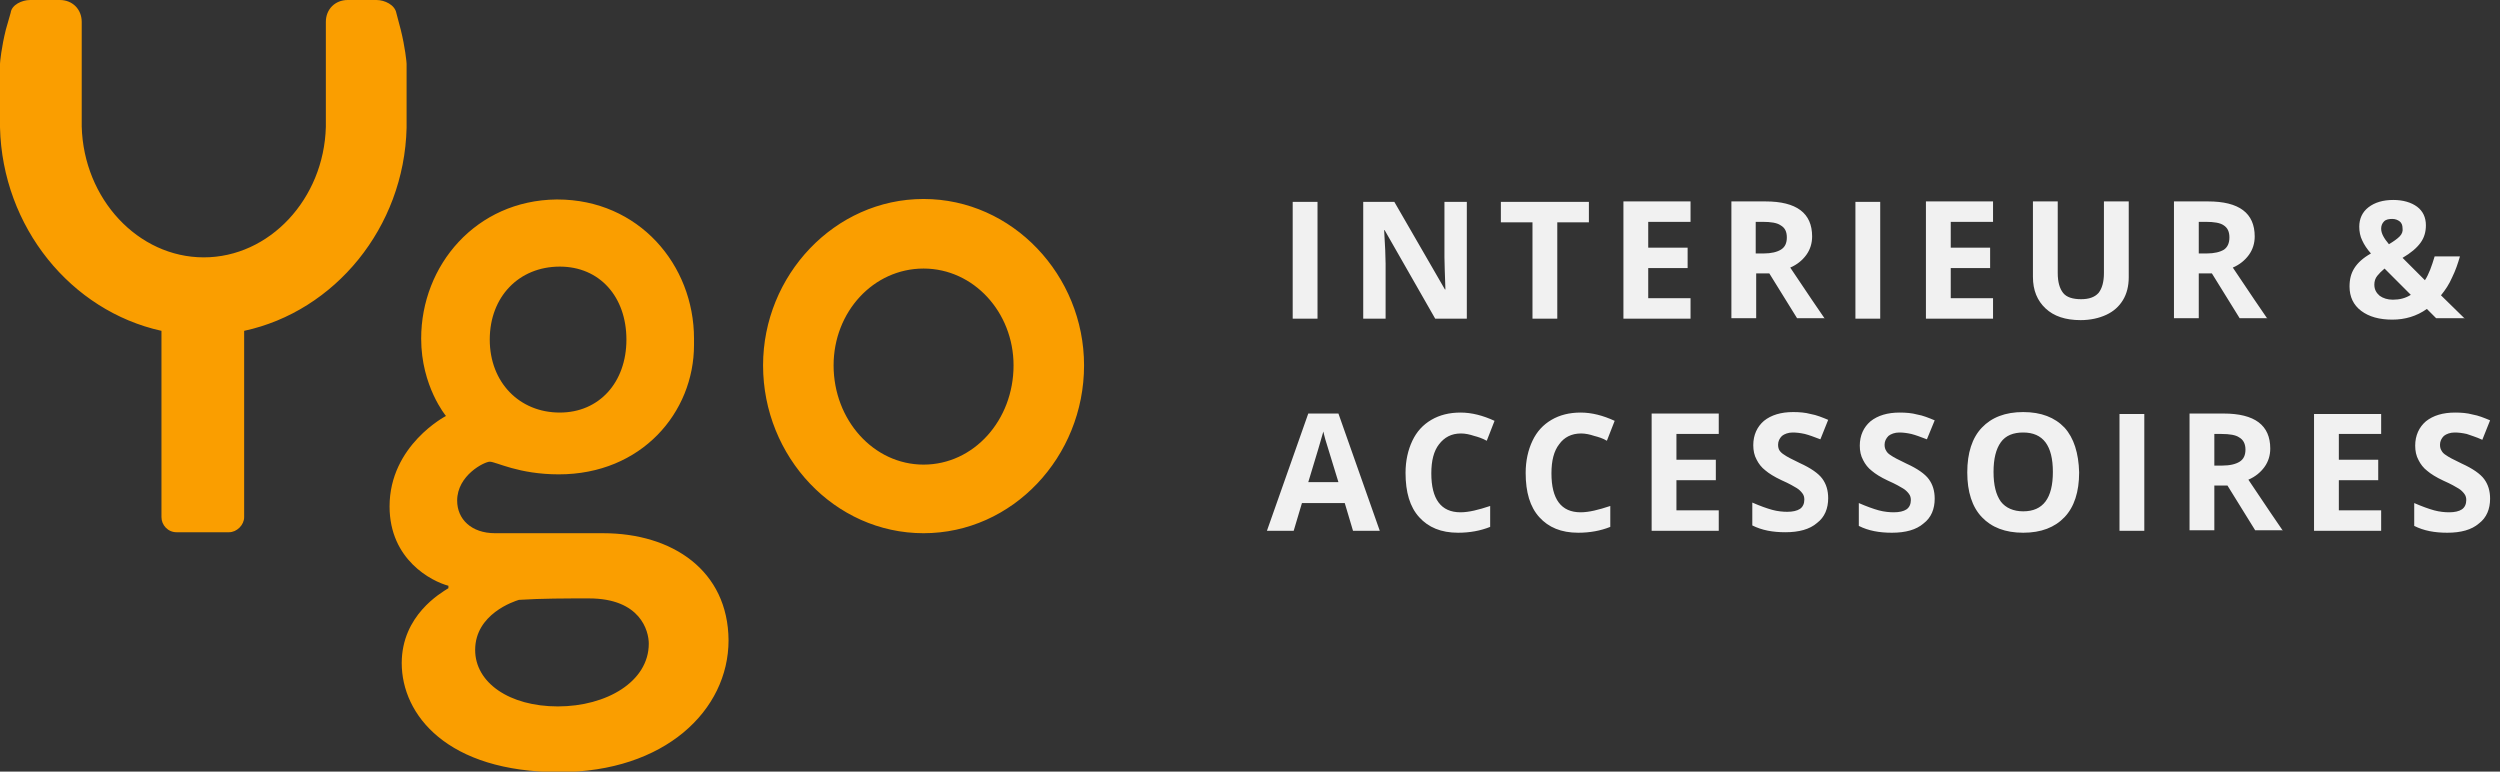
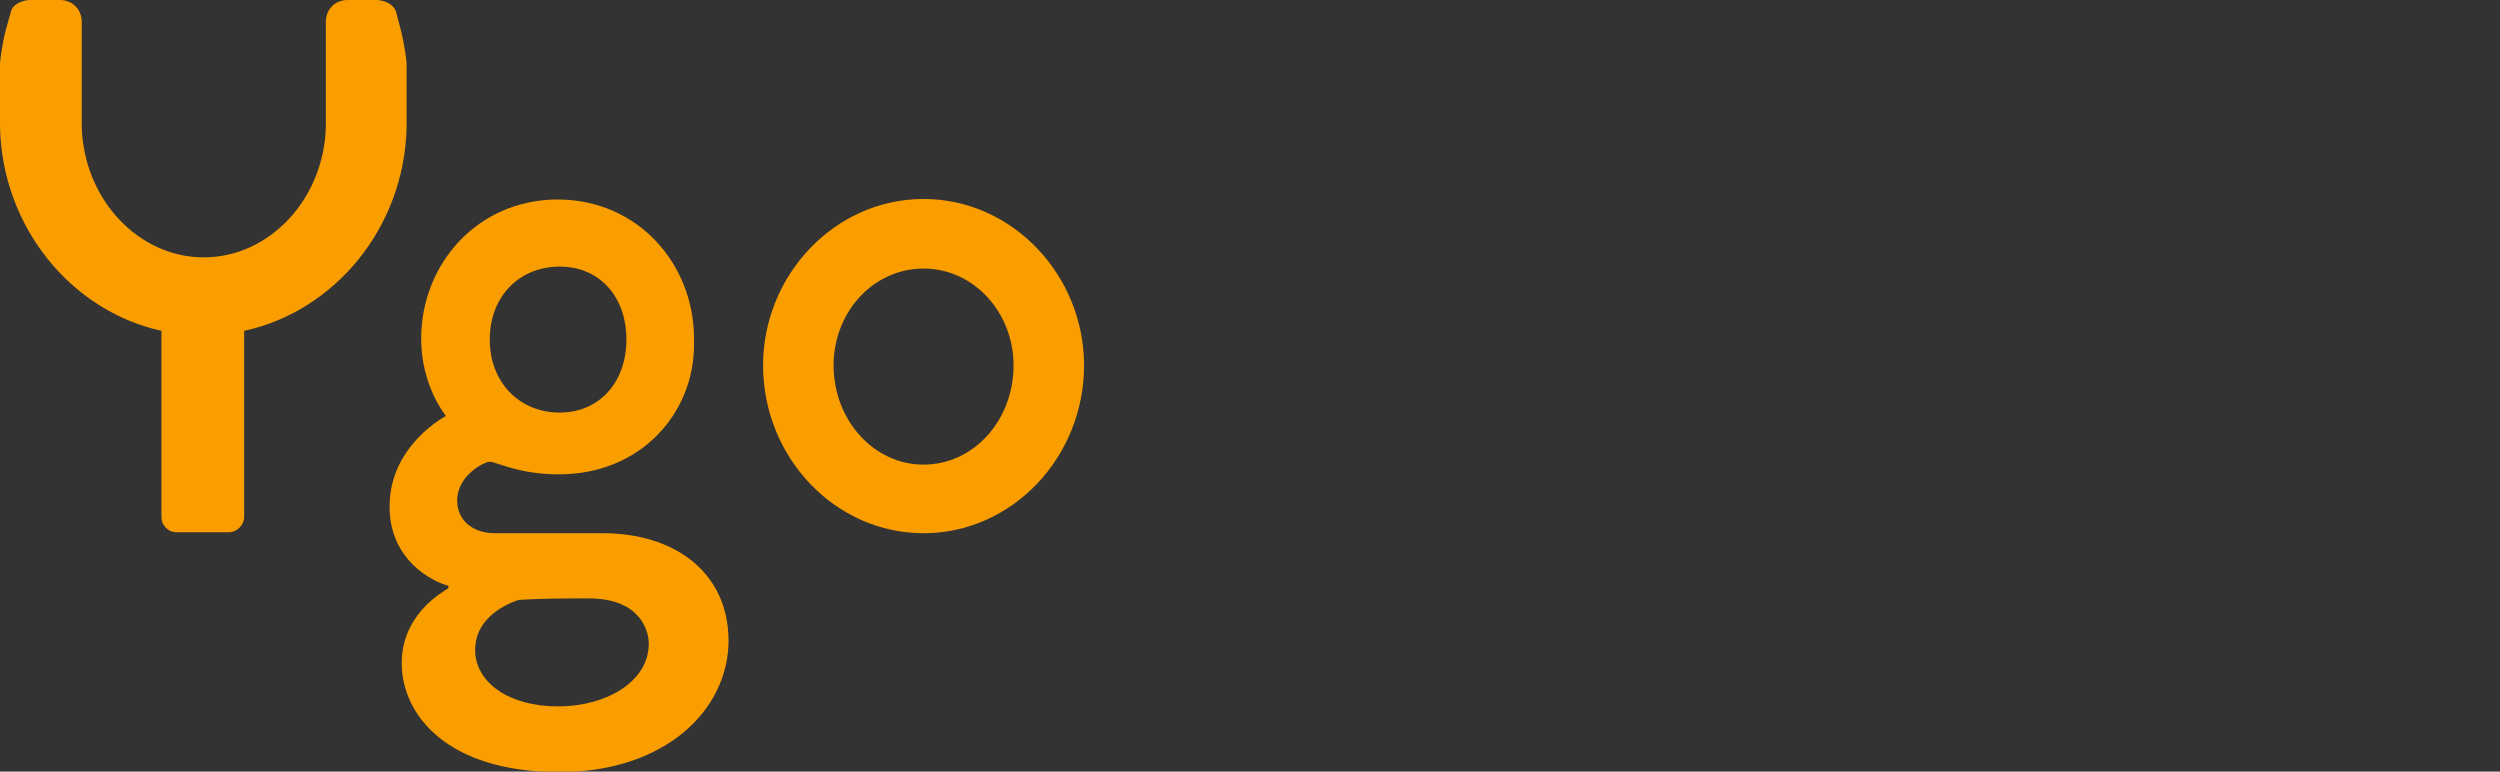
<svg xmlns="http://www.w3.org/2000/svg" width="162" height="50" viewBox="0 0 162 50" fill="none">
  <rect x="0" y="0" width="162" height="50" fill="#333333" stroke="none" />
  <path d="M26.347 8.291V8.228V8.197V4.13C26.347 4.035 26.252 3.058 25.968 1.923L25.685 0.851C25.59 0.315 24.928 0 24.393 0H22.533C21.714 0 21.115 0.599 21.115 1.419V8.228C20.989 12.894 17.459 16.677 13.205 16.677C8.95 16.677 5.421 12.894 5.295 8.197V1.419C5.295 0.599 4.696 0 3.876 0H1.954C1.418 0 0.756 0.315 0.693 0.82L0.378 1.923C0.095 3.058 0 4.035 0 4.13V8.26C0.158 14.723 4.601 20.145 10.463 21.438V33.512C10.463 34.016 10.873 34.489 11.44 34.489H14.844C15.348 34.489 15.821 34.016 15.821 33.512V21.438C21.683 20.177 26.189 14.754 26.347 8.291ZM36.148 45.776C32.996 45.776 30.79 44.231 30.79 42.118C30.79 39.786 33.312 38.966 33.627 38.871C35.108 38.777 36.652 38.777 38.165 38.777C41.505 38.777 42.041 40.889 42.041 41.709C42.041 44.168 39.3 45.776 36.148 45.776ZM36.274 17.276C38.858 17.276 40.592 19.231 40.592 22.005C40.592 24.779 38.827 26.734 36.274 26.734C33.658 26.734 31.736 24.779 31.736 22.005C31.736 19.231 33.627 17.276 36.274 17.276ZM39.079 34.552H32.083C30.538 34.552 29.624 33.638 29.624 32.44C29.624 30.801 31.389 29.918 31.736 29.918C32.145 29.918 33.595 30.738 36.211 30.738C41.569 30.738 44.972 26.734 44.972 22.352V21.942C44.972 17.15 41.38 12.926 36.116 12.926H36.053C30.853 12.989 27.292 17.182 27.292 21.942C27.292 25.032 28.899 26.955 28.899 26.955C28.899 26.955 25.244 28.846 25.244 32.818C25.244 36.286 27.985 37.673 29.057 37.957V38.115C28.553 38.43 26.032 39.88 26.032 42.97C26.032 46.312 28.962 50.032 36.242 50.032C43.081 50.032 47.21 46.028 47.21 41.488C47.178 36.98 43.586 34.552 39.079 34.552ZM59.847 30.107C56.601 30.107 54.017 27.207 54.017 23.676C54.017 20.208 56.601 17.402 59.847 17.402C63.093 17.402 65.678 20.24 65.678 23.676C65.678 27.238 63.093 30.107 59.847 30.107ZM59.847 12.894C54.08 12.894 49.447 17.844 49.447 23.676C49.447 29.603 54.08 34.552 59.847 34.552C65.615 34.552 70.247 29.603 70.247 23.676C70.247 17.844 65.615 12.894 59.847 12.894Z" fill="#FA9E00" />
-   <path d="M83.767 20.649H85.375V13.083H83.767V20.649ZM86.73 31.242H84.776C85.312 29.508 85.627 28.405 85.753 27.963C85.784 28.089 85.816 28.247 85.879 28.468C85.942 28.688 86.226 29.603 86.73 31.242ZM89.409 34.395L86.73 26.797H84.776L82.097 34.395H83.831L84.366 32.598H87.14L87.675 34.395H89.409ZM93.001 20.649H95.05V13.083H93.6V16.677C93.6 17.087 93.632 17.78 93.663 18.758H93.632L90.354 13.083H88.337V20.649H89.787V17.087C89.787 16.646 89.755 15.921 89.692 14.912H89.724L93.001 20.649ZM96.342 28.562L96.846 27.27C96.09 26.923 95.365 26.734 94.64 26.734C93.915 26.734 93.285 26.892 92.749 27.207C92.213 27.522 91.804 27.963 91.52 28.562C91.237 29.161 91.079 29.855 91.079 30.643C91.079 31.904 91.363 32.85 91.961 33.512C92.56 34.174 93.38 34.521 94.483 34.521C95.239 34.521 95.932 34.395 96.563 34.142V32.787C95.806 33.039 95.176 33.197 94.64 33.197C93.38 33.197 92.749 32.345 92.749 30.675C92.749 29.855 92.907 29.224 93.254 28.783C93.6 28.342 94.041 28.089 94.672 28.089C94.955 28.089 95.239 28.152 95.523 28.247C95.775 28.31 96.058 28.405 96.342 28.562ZM100.912 14.407H102.96V13.083H97.256V14.407H99.305V20.649H100.912V14.407ZM104.126 28.562L104.631 27.27C103.874 26.923 103.149 26.734 102.424 26.734C101.7 26.734 101.069 26.892 100.534 27.207C99.998 27.522 99.588 27.963 99.305 28.562C99.021 29.161 98.863 29.855 98.863 30.643C98.863 31.904 99.147 32.85 99.746 33.512C100.344 34.174 101.164 34.521 102.267 34.521C103.023 34.521 103.717 34.395 104.347 34.142V32.787C103.591 33.039 102.96 33.197 102.424 33.197C101.164 33.197 100.534 32.345 100.534 30.675C100.534 29.855 100.691 29.224 101.038 28.783C101.353 28.342 101.826 28.089 102.456 28.089C102.74 28.089 103.023 28.152 103.307 28.247C103.559 28.31 103.874 28.405 104.126 28.562ZM105.198 20.649H109.547V19.325H106.805V17.371H109.358V16.047H106.805V14.376H109.547V13.052H105.198V20.649ZM107.026 34.395H111.375V33.071H108.633V31.116H111.186V29.792H108.633V28.121H111.375V26.797H107.026V34.395ZM115.787 15.384C115.787 15.763 115.661 16.015 115.409 16.173C115.157 16.33 114.778 16.425 114.274 16.425H113.77V14.376H114.243C114.747 14.376 115.157 14.439 115.377 14.596C115.661 14.754 115.787 15.006 115.787 15.384ZM118.245 20.649C117.898 20.145 117.142 19.041 116.008 17.339C116.449 17.15 116.795 16.866 117.048 16.52C117.3 16.173 117.426 15.763 117.426 15.322C117.426 14.565 117.174 13.997 116.669 13.619C116.165 13.241 115.409 13.052 114.4 13.052H112.194V20.618H113.801V17.717H114.652L116.449 20.618H118.245V20.649ZM115.314 29.193C115.251 29.098 115.22 28.972 115.22 28.814C115.22 28.594 115.314 28.405 115.472 28.247C115.629 28.121 115.881 28.026 116.165 28.026C116.417 28.026 116.669 28.058 116.953 28.121C117.205 28.184 117.552 28.31 117.961 28.468L118.466 27.207C118.088 27.049 117.709 26.892 117.331 26.828C116.985 26.734 116.606 26.702 116.197 26.702C115.409 26.702 114.778 26.892 114.306 27.27C113.865 27.648 113.612 28.184 113.612 28.846C113.612 29.193 113.675 29.508 113.833 29.792C113.959 30.044 114.148 30.296 114.4 30.485C114.621 30.675 114.968 30.895 115.44 31.116C115.945 31.337 116.26 31.526 116.417 31.62C116.575 31.715 116.701 31.841 116.795 31.967C116.89 32.093 116.921 32.219 116.921 32.377C116.921 32.629 116.827 32.85 116.638 32.976C116.449 33.102 116.165 33.165 115.818 33.165C115.535 33.165 115.188 33.134 114.841 33.039C114.495 32.944 114.054 32.787 113.549 32.566V34.048C114.18 34.363 114.873 34.489 115.692 34.489C116.575 34.489 117.268 34.3 117.741 33.89C118.245 33.512 118.466 32.944 118.466 32.282C118.466 31.778 118.34 31.368 118.088 31.021C117.835 30.675 117.331 30.328 116.638 30.012C116.102 29.76 115.755 29.571 115.629 29.477C115.472 29.382 115.377 29.287 115.314 29.193ZM120.231 20.649H121.838V13.083H120.231V20.649ZM125.368 27.238C124.989 27.081 124.611 26.923 124.233 26.86C123.886 26.765 123.508 26.734 123.098 26.734C122.311 26.734 121.68 26.923 121.208 27.301C120.766 27.68 120.514 28.215 120.514 28.878C120.514 29.224 120.577 29.54 120.735 29.823C120.861 30.076 121.05 30.328 121.302 30.517C121.523 30.706 121.869 30.927 122.342 31.147C122.846 31.368 123.161 31.557 123.319 31.652C123.477 31.746 123.603 31.872 123.697 31.999C123.792 32.125 123.823 32.251 123.823 32.408C123.823 32.661 123.729 32.881 123.54 33.008C123.351 33.134 123.067 33.197 122.72 33.197C122.437 33.197 122.09 33.165 121.743 33.071C121.397 32.976 120.955 32.818 120.451 32.598V34.079C121.081 34.395 121.775 34.521 122.594 34.521C123.477 34.521 124.17 34.332 124.643 33.922C125.147 33.543 125.368 32.976 125.368 32.314C125.368 31.809 125.242 31.4 124.989 31.053C124.737 30.706 124.233 30.359 123.54 30.044C123.004 29.792 122.657 29.603 122.531 29.508C122.374 29.413 122.279 29.319 122.216 29.193C122.153 29.098 122.121 28.972 122.121 28.814C122.121 28.594 122.216 28.405 122.374 28.247C122.531 28.121 122.783 28.026 123.067 28.026C123.319 28.026 123.571 28.058 123.855 28.121C124.107 28.184 124.454 28.31 124.863 28.468L125.368 27.238ZM124.8 20.649H129.149V19.325H126.408V17.371H128.96V16.047H126.408V14.376H129.149V13.052H124.8V20.649ZM133.026 30.58C133.026 32.282 132.395 33.134 131.103 33.134C130.473 33.134 129.969 32.913 129.654 32.503C129.338 32.062 129.181 31.431 129.181 30.58C129.181 29.729 129.338 29.098 129.654 28.657C129.969 28.215 130.473 28.026 131.103 28.026C132.395 28.026 133.026 28.878 133.026 30.58ZM133.782 27.711C133.152 27.049 132.269 26.702 131.103 26.702C129.937 26.702 129.055 27.049 128.425 27.711C127.794 28.373 127.479 29.351 127.479 30.611C127.479 31.872 127.794 32.85 128.425 33.512C129.055 34.174 129.937 34.521 131.103 34.521C132.269 34.521 133.152 34.174 133.782 33.512C134.412 32.85 134.728 31.872 134.728 30.611C134.696 29.351 134.381 28.373 133.782 27.711ZM137.564 19.451C137.816 19.041 137.942 18.537 137.942 17.97V13.052H136.335V17.686C136.335 18.285 136.209 18.695 135.988 18.979C135.736 19.262 135.358 19.388 134.854 19.388C134.318 19.388 133.908 19.262 133.688 18.979C133.467 18.695 133.341 18.285 133.341 17.686V13.052H131.734V17.938C131.734 18.821 132.017 19.483 132.553 19.987C133.089 20.492 133.845 20.744 134.822 20.744C135.452 20.744 136.02 20.618 136.492 20.397C136.965 20.177 137.312 19.861 137.564 19.451ZM137.343 34.395H138.951V26.828H137.343V34.395ZM144.466 15.384C144.466 15.763 144.34 16.015 144.119 16.173C143.867 16.33 143.489 16.425 142.985 16.425H142.48V14.376H142.953C143.457 14.376 143.867 14.439 144.088 14.596C144.34 14.754 144.466 15.006 144.466 15.384ZM146.924 20.649C146.577 20.145 145.821 19.041 144.686 17.339C145.128 17.15 145.474 16.866 145.726 16.52C145.979 16.173 146.105 15.763 146.105 15.322C146.105 14.565 145.852 13.997 145.348 13.619C144.844 13.241 144.088 13.052 143.079 13.052H140.873V20.618H142.48V17.717H143.331L145.128 20.618H146.924V20.649ZM145.506 29.13C145.506 29.508 145.38 29.76 145.128 29.918C144.875 30.076 144.497 30.17 143.993 30.17H143.489V28.121H143.962C144.466 28.121 144.875 28.184 145.096 28.342C145.38 28.499 145.506 28.783 145.506 29.13ZM147.932 34.395C147.586 33.89 146.829 32.787 145.695 31.084C146.136 30.895 146.483 30.611 146.735 30.265C146.987 29.918 147.113 29.508 147.113 29.067C147.113 28.31 146.861 27.743 146.357 27.364C145.852 26.986 145.096 26.797 144.088 26.797H141.882V34.363H143.489V31.463H144.34L146.136 34.363H147.932V34.395ZM154.299 26.828H149.949V34.395H154.299V33.071H151.557V31.116H154.109V29.792H151.557V28.121H154.299V26.828ZM156.221 19.105C155.874 19.325 155.496 19.42 155.055 19.42C154.708 19.42 154.425 19.325 154.204 19.168C153.983 18.979 153.857 18.758 153.857 18.442C153.857 18.222 153.92 18.033 154.046 17.875C154.172 17.717 154.33 17.56 154.519 17.402L156.221 19.105ZM155.496 15.322C155.339 15.479 155.118 15.637 154.803 15.826C154.488 15.448 154.299 15.132 154.299 14.817C154.299 14.628 154.362 14.47 154.488 14.344C154.614 14.218 154.803 14.187 155.023 14.187C155.212 14.187 155.37 14.25 155.496 14.344C155.622 14.439 155.685 14.596 155.685 14.786C155.717 14.975 155.654 15.164 155.496 15.322ZM159.719 20.649L158.175 19.136C158.459 18.789 158.711 18.411 158.9 17.97C159.12 17.528 159.278 17.055 159.404 16.614H157.765C157.576 17.244 157.387 17.78 157.135 18.159L155.685 16.709C156.221 16.393 156.599 16.078 156.851 15.731C157.103 15.384 157.198 15.006 157.198 14.596C157.198 14.092 157.009 13.682 156.631 13.398C156.252 13.115 155.717 12.957 155.086 12.957C154.425 12.957 153.889 13.115 153.479 13.43C153.069 13.745 152.88 14.187 152.88 14.691C152.88 15.006 152.943 15.322 153.069 15.574C153.196 15.857 153.385 16.141 153.637 16.425C153.132 16.709 152.786 17.024 152.565 17.371C152.345 17.717 152.25 18.096 152.25 18.569C152.25 19.231 152.502 19.767 153.006 20.145C153.511 20.523 154.172 20.712 155.023 20.712C155.843 20.712 156.599 20.492 157.261 20.019L157.86 20.618H159.719V20.649ZM160.854 28.499L161.358 27.238C160.98 27.081 160.602 26.923 160.223 26.86C159.877 26.765 159.499 26.734 159.089 26.734C158.301 26.734 157.671 26.923 157.198 27.301C156.757 27.68 156.505 28.215 156.505 28.878C156.505 29.224 156.568 29.54 156.725 29.823C156.851 30.076 157.04 30.328 157.292 30.517C157.513 30.706 157.86 30.927 158.332 31.147C158.837 31.368 159.152 31.557 159.309 31.652C159.467 31.746 159.593 31.872 159.688 31.999C159.782 32.125 159.814 32.251 159.814 32.408C159.814 32.661 159.719 32.881 159.53 33.008C159.341 33.134 159.057 33.197 158.711 33.197C158.427 33.197 158.08 33.165 157.734 33.071C157.387 32.976 156.946 32.818 156.442 32.598V34.079C157.072 34.395 157.765 34.521 158.585 34.521C159.467 34.521 160.16 34.332 160.633 33.922C161.137 33.543 161.358 32.976 161.358 32.314C161.358 31.809 161.232 31.4 160.98 31.053C160.728 30.706 160.223 30.359 159.53 30.044C158.994 29.792 158.648 29.603 158.522 29.508C158.364 29.413 158.269 29.319 158.206 29.193C158.143 29.098 158.112 28.972 158.112 28.814C158.112 28.594 158.206 28.405 158.364 28.247C158.522 28.121 158.774 28.026 159.057 28.026C159.309 28.026 159.562 28.058 159.845 28.121C160.097 28.215 160.444 28.31 160.854 28.499Z" fill="#F1F1F1" />
</svg>